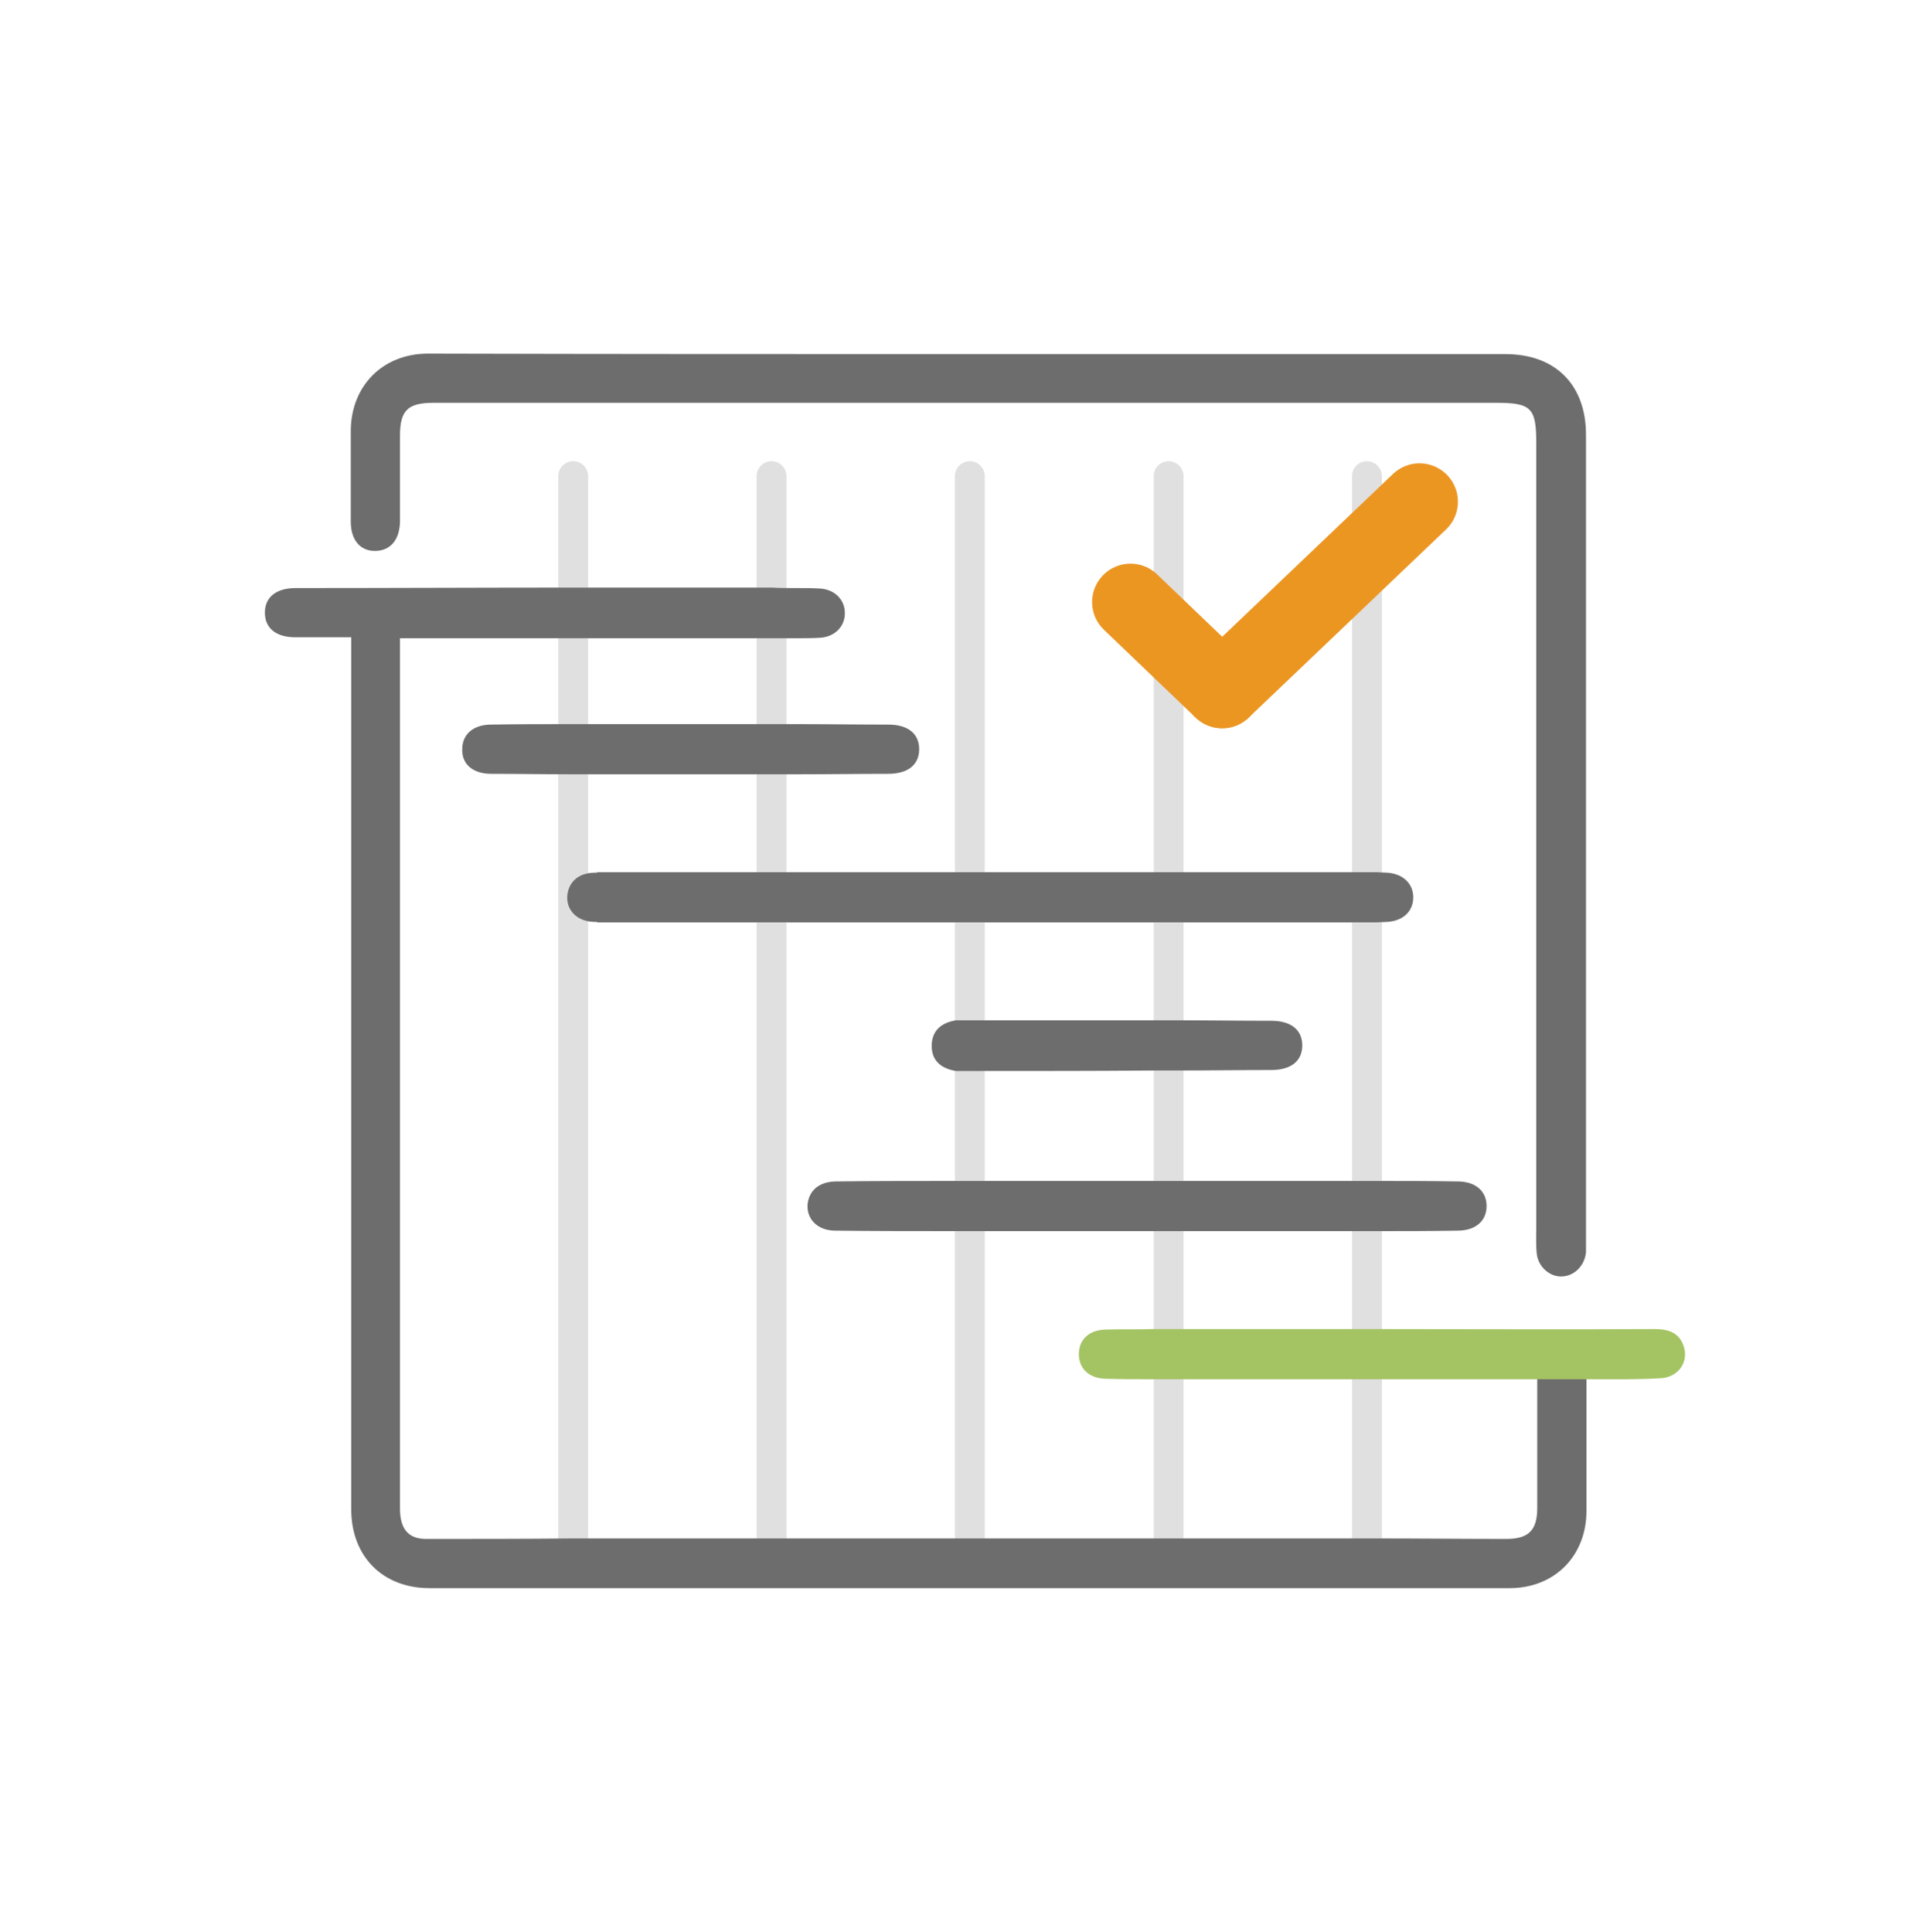
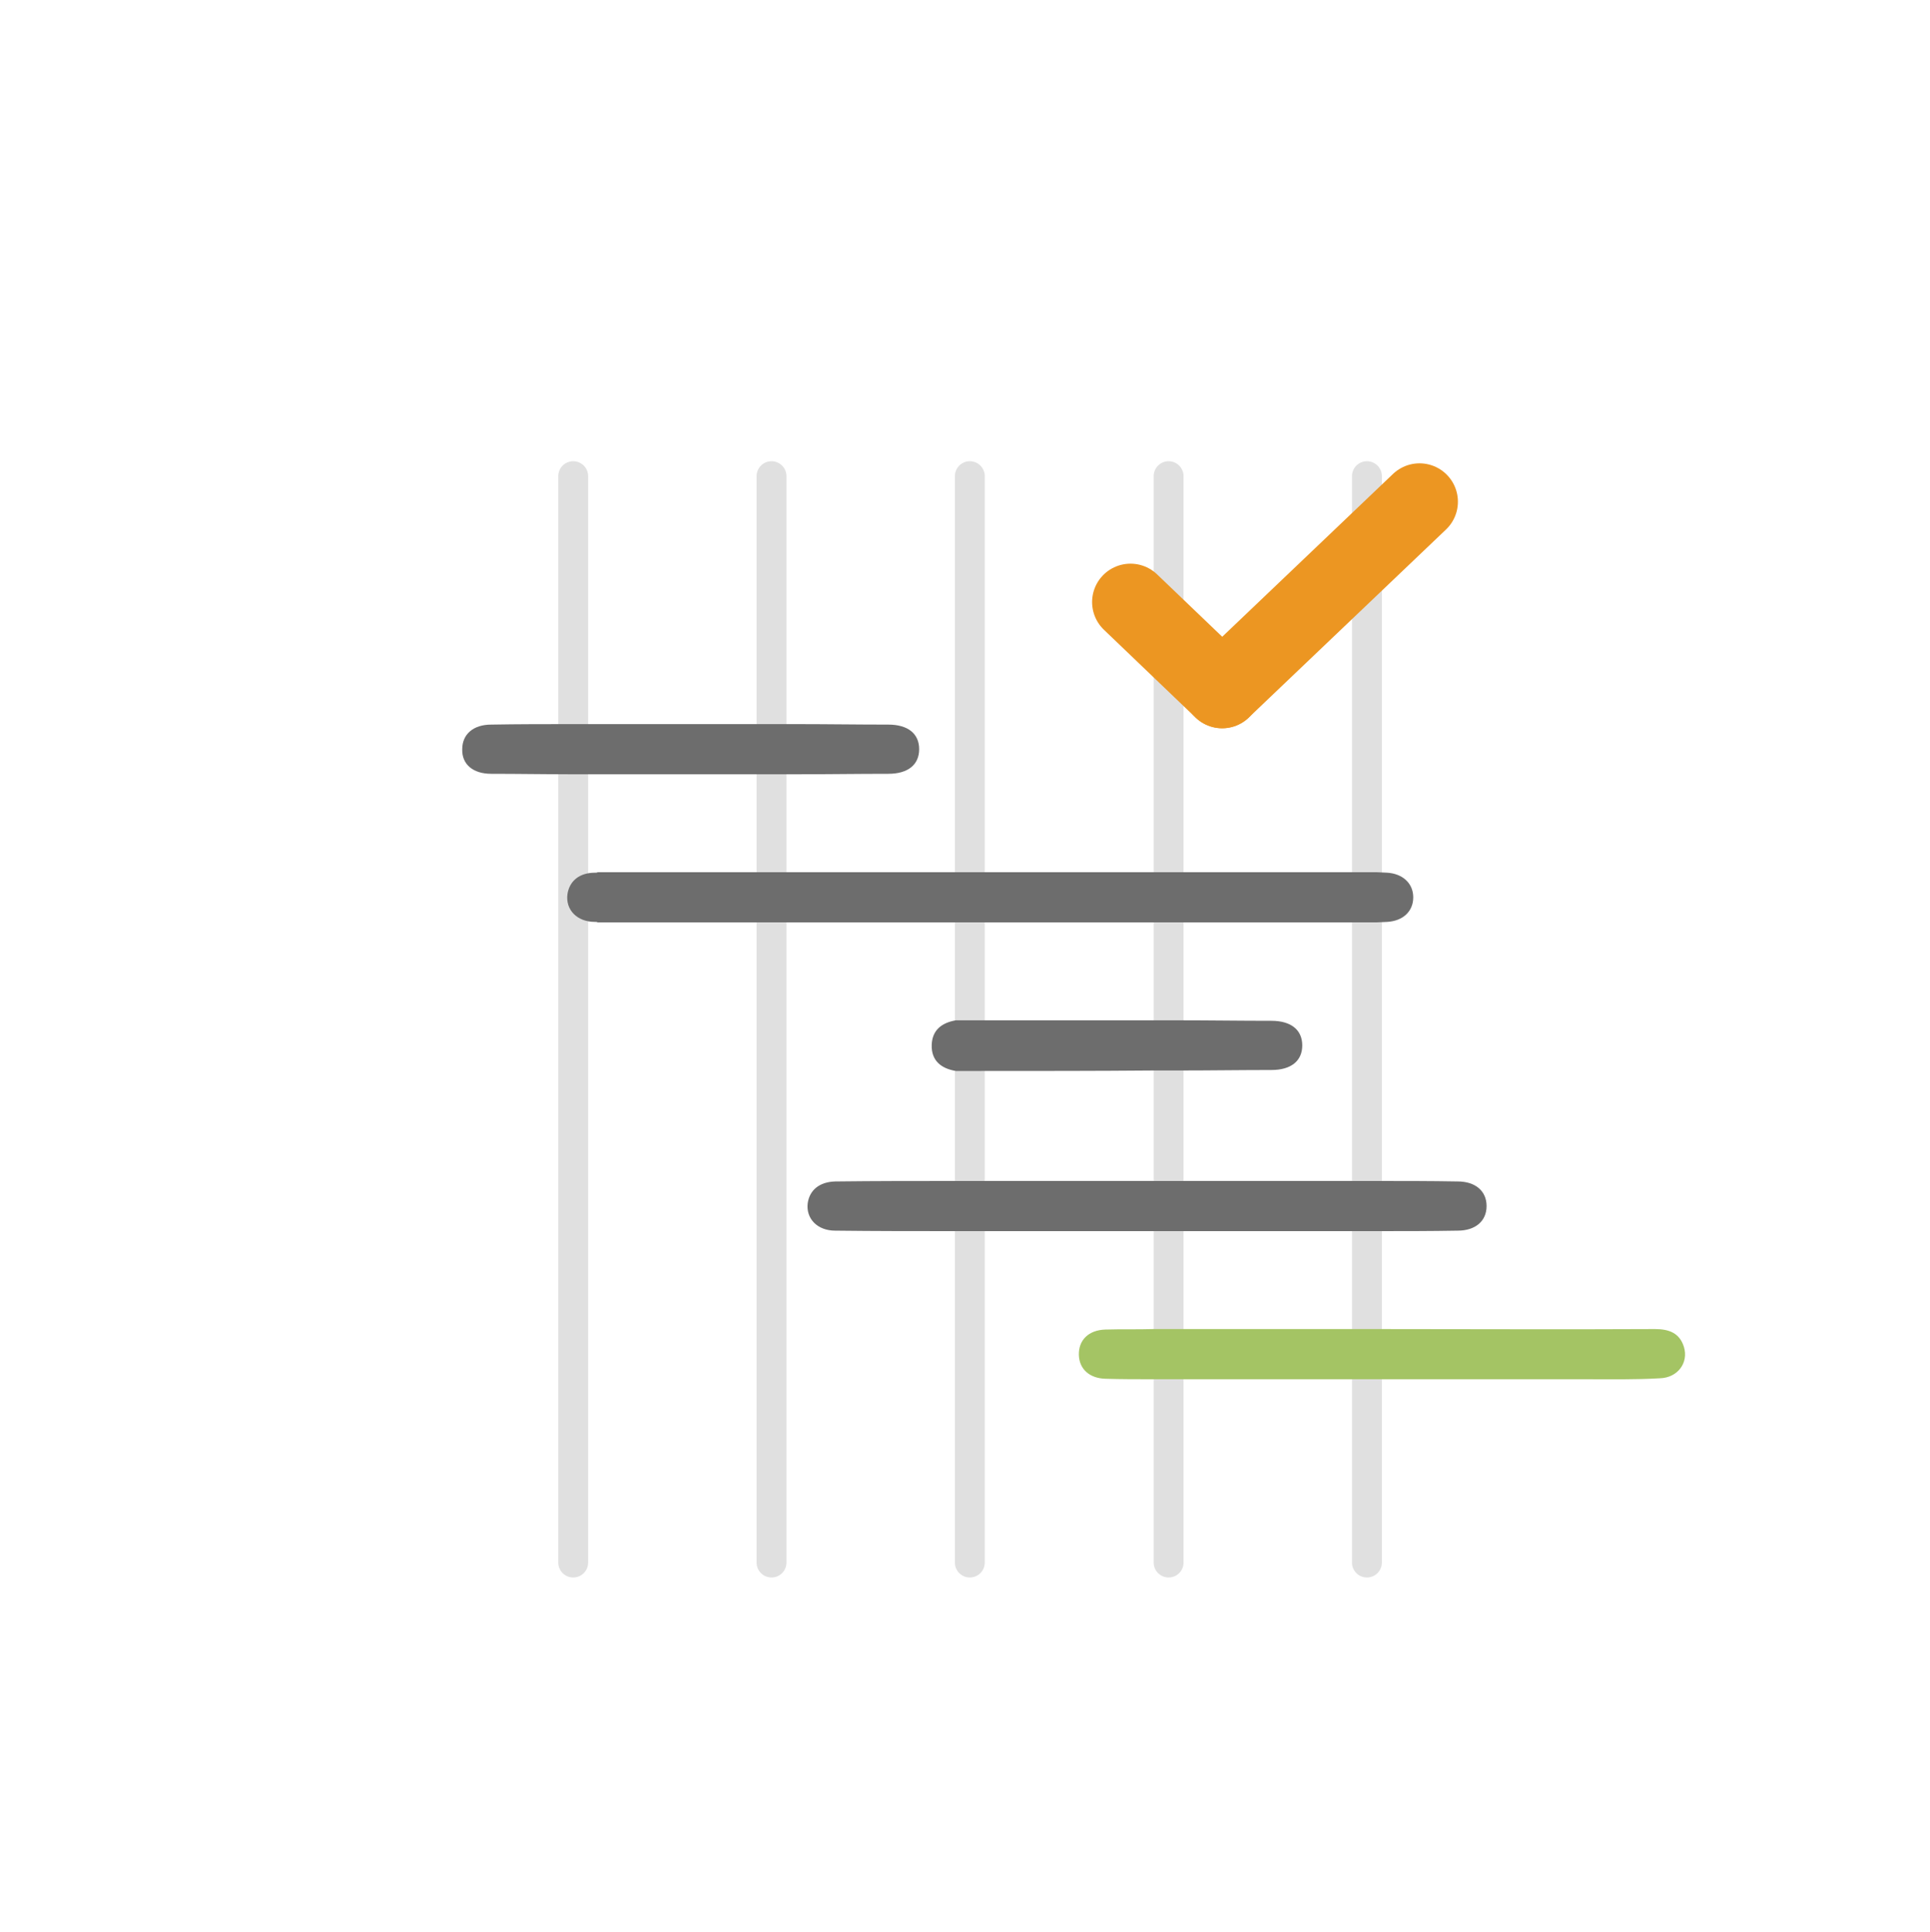
<svg xmlns="http://www.w3.org/2000/svg" version="1.1" x="0px" y="0px" viewBox="0 0 400 400.5" style="enable-background:new 0 0 400 400.5;" xml:space="preserve">
  <style type="text/css">
	.st0{fill:none;stroke:#E0E0E0;stroke-width:6.19;stroke-linecap:round;stroke-miterlimit:10;}
	.st1{fill:#6D6D6D;}
	.st2{fill:#A4C464;}
	.st3{fill:none;stroke:#EC9622;stroke-width:15.916;stroke-linecap:round;stroke-linejoin:round;stroke-miterlimit:10;}
</style>
  <g id="Layer_4">
    <line class="st0" x1="118.8" y1="98.7" x2="118.8" y2="323.9" />
    <line class="st0" x1="159.9" y1="98.7" x2="159.9" y2="323.9" />
    <line class="st0" x1="201" y1="98.7" x2="201" y2="323.9" />
    <line class="st0" x1="242.2" y1="98.7" x2="242.2" y2="323.9" />
    <line class="st0" x1="283.3" y1="98.7" x2="283.3" y2="323.9" />
  </g>
  <g id="Layer_2">
-     <path class="st1" d="M164.9,121.9c1.7,0,3.4,0,5.1,0.1c3,0.2,5.1,2.3,5.1,5.1c0,2.8-2.1,4.9-5.1,5.1c-1.7,0.1-3.4,0.1-5.1,0.1   c-1.7,0-3.4,0-5.2,0c-11.9,0-23.9,0-35.8,0c-1.7,0-3.4,0-5.2,0c-11.9,0-23.8,0-35.8,0c0,1.8,0,3.1,0,4.5c0,35.2,0,70.4,0,105.5   c0,23.5,0,46.9,0,70.4c0,4.2,1.7,6.3,5.4,6.3c10.1,0,20.2,0,30.4-0.1c1.7,0,3.4,0,5.2,0c11.9,0,23.9,0,35.8,0c1.7,0,3.5,0,5.2,0   c11.1,0,22.1,0,33.2,0c1.7,0,3.5,0,5.2,0c11.9,0,23.9,0,35.8,0c1.7,0,3.4,0,5.2,0c11.9,0,23.9,0,35.8,0c1.7,0,3.5,0,5.2,0   c9,0,17.9,0.1,26.9,0.1c4.6,0,6.4-1.8,6.4-6.4c0-9,0-17.9,0-26.9c3.4,0,6.8,0,10.2,0c0,9.2,0,18.3,0,27.5c0,9.3-6.6,16-15.9,16   c-74.6,0-149.2,0-223.9,0c-9.7,0-16.2-6.6-16.2-16.3c0-58.7,0-117.5,0-176.2c0-1.4,0-2.7,0-4.6c-4,0-7.8,0-11.6,0   c-4,0-6.3-1.9-6.3-5.1c0-3.2,2.3-5.1,6.4-5.1c19.2,0,38.4-0.1,57.6-0.1c1.7,0,3.5,0,5.2,0c11.9,0,23.9,0,35.8,0   C161.5,121.9,163.2,121.9,164.9,121.9z" />
-     <path class="st1" d="M200.7,73.4c37.1,0,74.2,0,111.3,0c10.4,0,16.7,6.4,16.7,16.7c0,55.9,0,111.8,0,167.6c0,0.6,0,1.3,0,1.9   c-0.3,2.8-2.4,4.9-5,5c-2.5,0.1-4.9-2-5.2-4.7c-0.2-1.9-0.1-3.8-0.1-5.8c0-54.1,0-108.1,0-162.2c0-7.3-1-8.4-8.2-8.4   c-73.5,0-146.9,0-220.4,0c-5.3,0-6.9,1.6-6.9,6.8c0,5.9,0,11.7,0,17.6c0,4-2,6.3-5.2,6.3c-3.1,0-5-2.3-5-6.1c0-6.3,0-12.6,0-18.9   c0.1-9.3,6.7-15.9,16-15.9C126,73.4,163.3,73.4,200.7,73.4z" />
    <path class="st1" d="M285.2,244.8c5.6,0,11.3,0,16.9,0.1c3.7,0,6,2,6,5.1c0,3.1-2.3,5.1-6,5.1c-5.6,0.1-11.3,0.1-16.9,0.1   c-1.7,0-3.4,0-5.2,0c-11.9,0-23.9,0-35.8,0c-1.7,0-3.5,0-5.2,0c-11.9,0-23.9,0-35.8,0c-1.7,0-3.5,0-5.2,0c-8.3,0-16.6,0-24.9-0.1   c-3.7,0-6.1-2.5-5.7-5.7c0.4-2.7,2.4-4.4,5.7-4.5c8.3-0.1,16.6-0.1,24.9-0.1c1.7,0,3.5,0,5.2,0c11.9,0,23.9,0,35.8,0   c1.7,0,3.5,0,5.2,0c11.9,0,23.9,0,35.8,0C281.8,244.8,283.5,244.8,285.2,244.8z" />
    <path class="st1" d="M164.9,150.1c6.4,0,12.8,0.1,19.2,0.1c4.1,0,6.4,1.9,6.4,5.1c0,3.2-2.3,5.1-6.4,5.1c-6.4,0-12.8,0.1-19.2,0.1   c-1.7,0-3.4,0-5.2,0c-11.9,0-23.9,0-35.8,0c-1.7,0-3.5,0-5.2,0c-5.6,0-11.3-0.1-16.9-0.1c-3.8,0-6.1-2-6-5.1c0-3.1,2.3-5.1,6-5.1   c5.6-0.1,11.3-0.1,16.9-0.1c1.7,0,3.5,0,5.2,0c11.9,0,23.9,0,35.8,0C161.5,150.1,163.2,150.1,164.9,150.1z" />
    <path class="st1" d="M203.3,222c-1.7,0-3.4,0-5.2,0c-3-0.5-5.1-2.1-5-5.4c0.1-3.1,2.1-4.6,5-5.1c1.7,0,3.4,0,5.2,0   c11.9,0,23.9,0,35.8,0c1.7,0,3.4,0,5.2,0c6.4,0,12.8,0.1,19.2,0.1c4.1,0,6.4,1.9,6.4,5.1c0,3.2-2.3,5.1-6.4,5.1   c-6.4,0-12.8,0.1-19.2,0.1c-1.7,0-3.4,0-5.2,0C227.2,222,215.2,222,203.3,222z" />
    <path class="st1" d="M287.5,180.9c-0.7,0-1.5-0.1-2.2-0.1c-1.7,0-3.4,0-5.2,0c-11.9,0-23.9,0-35.8,0c-1.7,0-3.4,0-5.2,0   c-11.9,0-23.9,0-35.8,0c-1.7,0-3.5,0-5.2,0c-2.1,0-4.1,0-6.2,0c-0.9,0-1.8,0-2.7,0c-7.5,0-15.1,0-22.6,0c-0.6,0-1.2,0-1.7,0   c-0.3,0-0.5,0-0.8,0c-3.5,0-7.1,0-10.6,0c-9.9,0-19.7,0-29.6,0c-0.1,0-0.2,0.1-0.3,0.1c-0.1,0-0.2,0-0.3,0c-3.2,0-5.3,1.7-5.7,4.5   c-0.4,3.2,2,5.7,5.7,5.7c0.1,0,0.2,0,0.3,0c0.1,0,0.2,0.1,0.3,0.1c8.1,0,16.3,0,24.4,0c1.7,0,3.4,0,5.1,0c11.9,0,23.9,0,35.8,0   c1.7,0,3.5,0,5.2,0c2.3,0,4.6,0,7,0c0.6,0,1.3,0,1.9,0c2.9,0,5.8,0,8.7,0c6.1,0,12.1,0,18.2,0c1.1,0,2.3,0,3.4,0c1.8,0,3.6,0,5.5,0   c1.7,0,3.4,0,5.2,0c11.9,0,23.9,0,35.8,0c1.7,0,3.4,0,5.2,0c0.7,0,1.5-0.1,2.2-0.1c3.3-0.2,5.4-2.2,5.4-5.1   C292.9,183.1,290.7,181.1,287.5,180.9z" />
  </g>
  <g id="Layer_5">
    <path class="st2" d="M328.7,285.9c-3.4,0-6.8,0-10.2,0c-11.1,0-22.2,0-33.3,0c-1.7,0-3.4,0-5.2,0c-11.9,0-23.9,0-35.8,0   c-1.7,0-3.4,0-5.2,0c-3.3,0-6.6,0-9.9-0.1c-3.3-0.1-5.4-2-5.5-4.9c-0.1-3.1,2-5.2,5.5-5.3c3.3-0.1,6.6,0,9.9-0.1c1.7,0,3.4,0,5.2,0   c11.9,0,23.9,0,35.8,0c1.7,0,3.4,0,5.2,0c19.3,0,38.5,0.1,57.8,0c2.9,0,5.1,0.8,6,3.7c1,3.3-1.3,6.4-5,6.5   C338.9,286,333.8,285.9,328.7,285.9z" />
  </g>
  <g id="Layer_3">
    <line class="st3" x1="234.3" y1="124.8" x2="253.3" y2="143" />
    <line class="st3" x1="253.3" y1="143" x2="294.2" y2="104" />
  </g>
</svg>